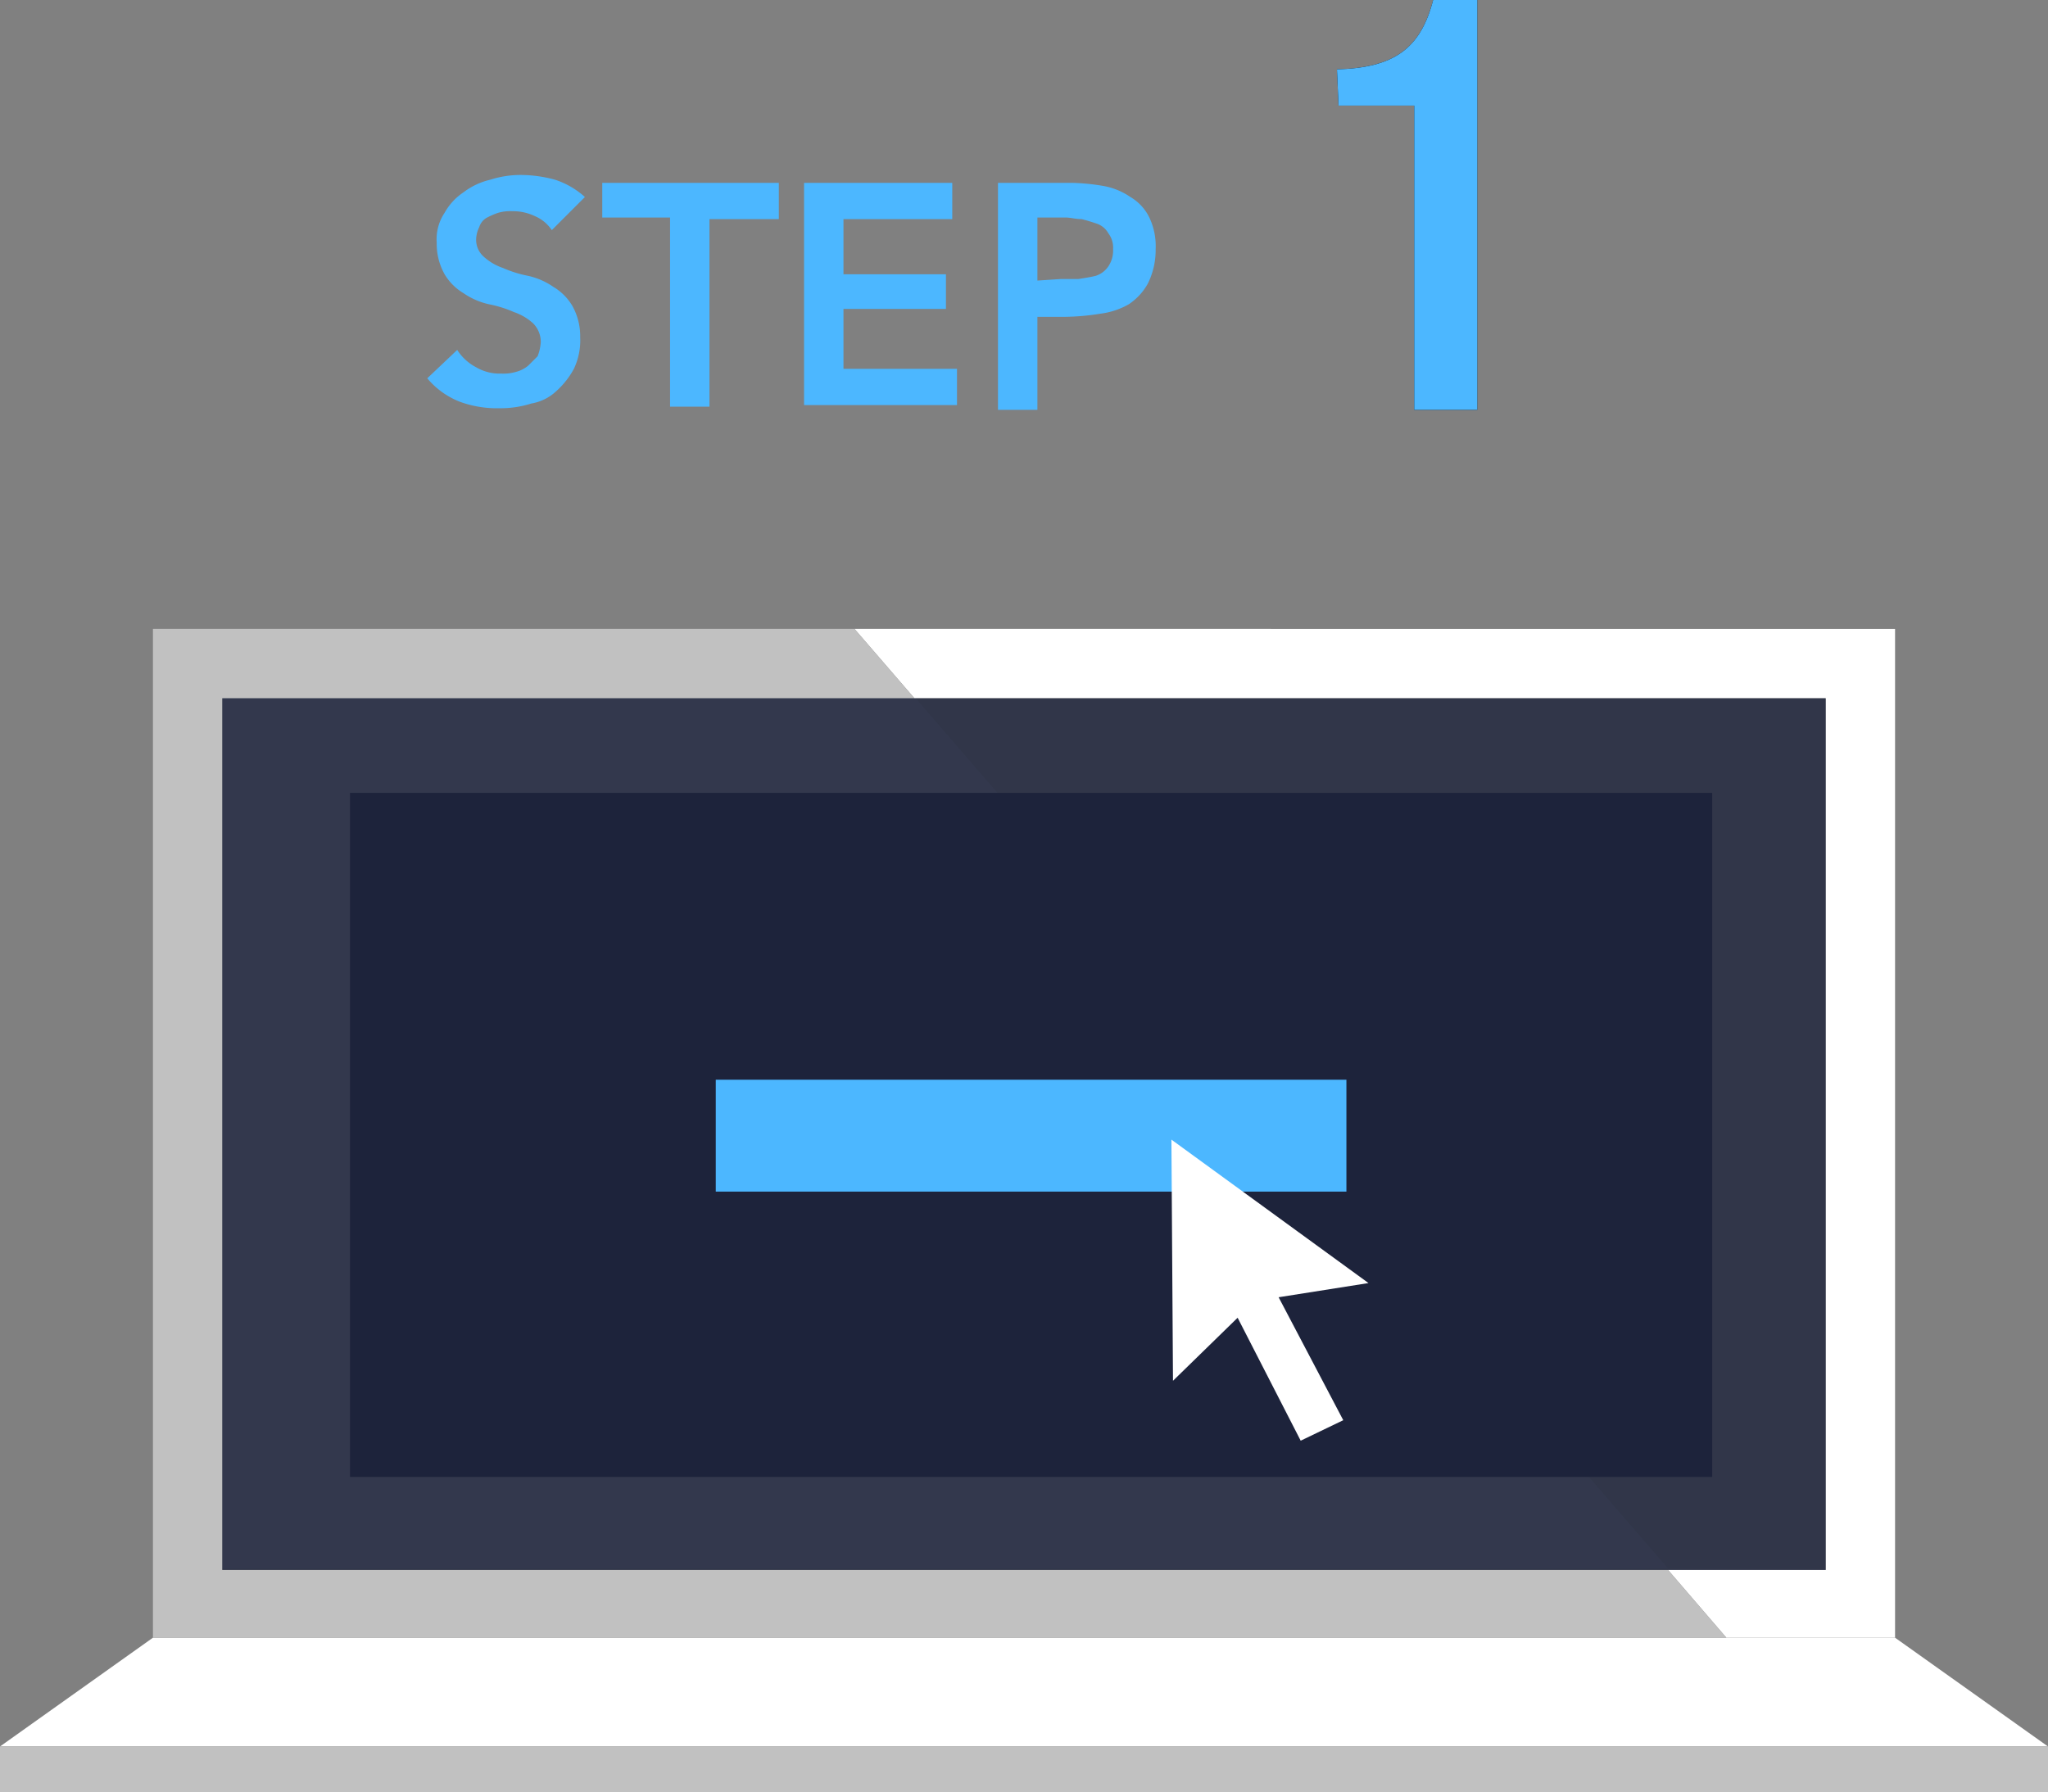
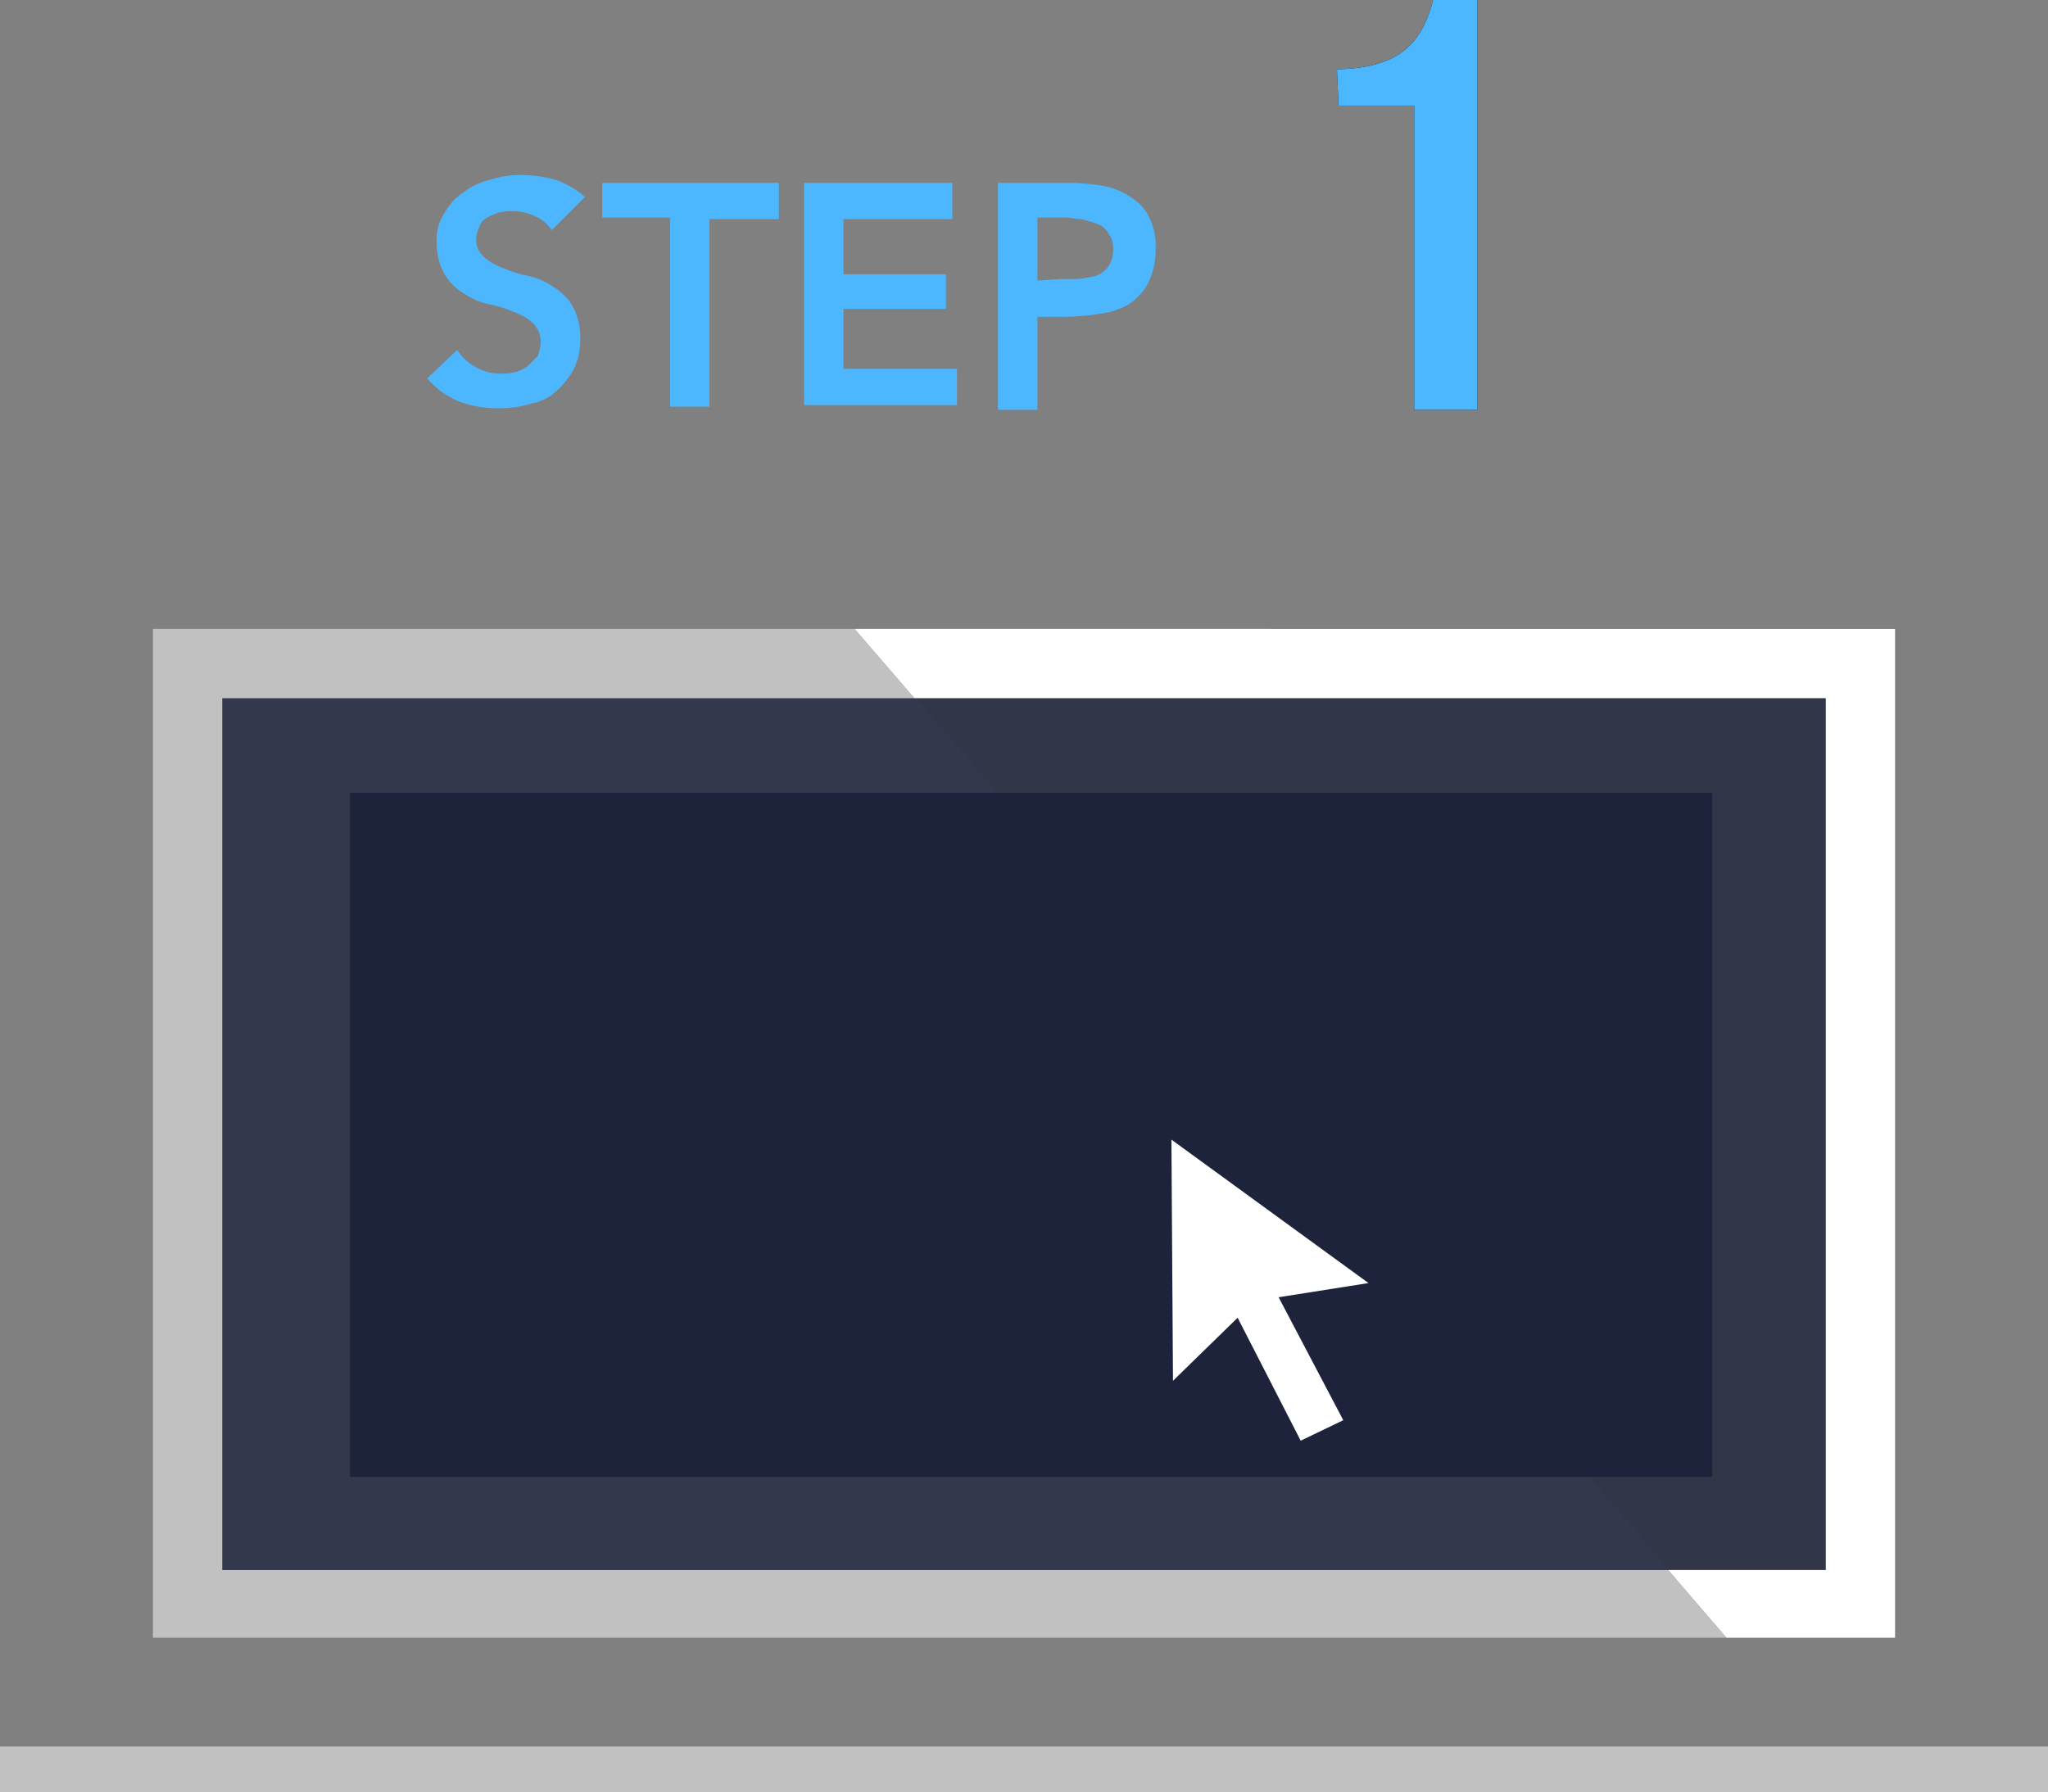
<svg xmlns="http://www.w3.org/2000/svg" width="129.9" height="113.7" viewBox="0 0 129.9 113.7">
  <rect x="0" y="0" width="129.9" height="113.7" fill="#808080" stroke="none" />
  <g id="pct__step1" transform="translate(-308 -4576)">
    <g id="pct__step1-2" data-name="pct__step1" transform="translate(308 4575.6)">
      <path id="STEP-1" d="M35,15a2.445,2.445,0,0,0-1.1-.9,3.194,3.194,0,0,0-1.4-.3,2.769,2.769,0,0,0-.9.1,4.875,4.875,0,0,0-.7.3,1.024,1.024,0,0,0-.5.6,1.884,1.884,0,0,0-.2.8,1.433,1.433,0,0,0,.5,1.1,3.458,3.458,0,0,0,1.2.7,7.494,7.494,0,0,0,1.6.5,4.594,4.594,0,0,1,1.6.7,3.447,3.447,0,0,1,1.2,1.2,3.939,3.939,0,0,1,.5,2,4.211,4.211,0,0,1-.4,2,5.256,5.256,0,0,1-1.1,1.4,3.047,3.047,0,0,1-1.6.8,6.448,6.448,0,0,1-2,.3,6.9,6.9,0,0,1-2.5-.4,5.106,5.106,0,0,1-2.1-1.5L29,22.6a3.179,3.179,0,0,0,1.2,1.1,2.934,2.934,0,0,0,1.6.4,2.769,2.769,0,0,0,.9-.1,2.01,2.01,0,0,0,.8-.4l.6-.6a2.956,2.956,0,0,0,.2-.9,1.656,1.656,0,0,0-.5-1.2,3.458,3.458,0,0,0-1.2-.7,7.494,7.494,0,0,0-1.6-.5,4.594,4.594,0,0,1-1.6-.7,3.447,3.447,0,0,1-1.2-1.2,3.939,3.939,0,0,1-.5-2,3.018,3.018,0,0,1,.5-1.9,3.745,3.745,0,0,1,1.2-1.3,4.465,4.465,0,0,1,1.7-.8,6.279,6.279,0,0,1,1.9-.3,8.329,8.329,0,0,1,2.2.3,5.243,5.243,0,0,1,1.9,1.1Zm7.5-.8H38.2V12H49.4v2.3H45V26.2H42.5ZM51,12h9.4v2.3H53.5v3.5H60V20H53.5v3.8h7.2v2.3H51Zm12.3,0H68a13.552,13.552,0,0,1,2,.2,4.356,4.356,0,0,1,1.7.7,3.039,3.039,0,0,1,1.2,1.3,4.211,4.211,0,0,1,.4,2,4.767,4.767,0,0,1-.5,2.2,3.745,3.745,0,0,1-1.2,1.3,4.779,4.779,0,0,1-1.8.6,14.979,14.979,0,0,1-2.2.2H65.8v5.9H63.3S63.3,12,63.3,12Zm4,6.1h1.1s.7-.1,1.1-.2a1.555,1.555,0,0,0,.8-.6,1.8,1.8,0,0,0,.3-1.1,1.493,1.493,0,0,0-.3-1,1.344,1.344,0,0,0-.7-.6c-.3-.1-.6-.2-1-.3-.4,0-.7-.1-1-.1H65.8v4Z" fill="#4cb7ff" />
-       <path id="Fill-1" d="M9.7,104.3,0,111.2H129.9l-9.7-6.9Z" fill="#fff" />
      <g id="Group-8">
        <path id="Fill-4" d="M120.2,40.3h0Z" fill="#5d6266" />
-         <path id="Fill-6" d="M54.2,40.3h0Z" fill="#5d6266" />
      </g>
      <path id="Fill-9" d="M9.7,104.3h0Z" fill="#454a4f" />
-       <path id="Fill-10" d="M109.5,104.3h0Z" fill="#454a4f" />
      <g id="Page-1">
        <path id="Fill-2" d="M14.1,44.6V99.9h91.7L58,44.6Z" fill="rgba(143,149,158,0.7)" />
      </g>
      <path id="Fill-11" d="M54.2,40.3,58,44.7h57.8V100h-10l3.7,4.3h10.7v-64Z" fill="#fff" />
      <path id="Fill-12" d="M9.7,40.3v64h99.8l-3.7-4.3H14.1V44.7H58l-3.8-4.4Z" fill="#c1c1c1" />
      <path id="Fill-13" d="M14.1,100H115.8V44.7H14.1Z" fill="#1d233b" opacity="0.8" />
      <path id="Fill-15" d="M0,114.1H129.9v-2.9H0Z" fill="#c1c1c1" />
      <path id="Rectangle-15" d="M22.2,50.7h86.4V94.1H22.2Z" fill="#1d233b" />
-       <path id="Rectangle-15_1_" d="M45.4,68.9h40V76h-40Z" fill="#4cb7ff" />
      <path id="Page-1_1_" d="M74.3,72.7,74.4,88l4.1-4,4,7.8,2.7-1.3-4.1-7.8,5.7-.9L74.3,72.7" fill="#fff" />
    </g>
    <g id="グループ_522" data-name="グループ 522" transform="translate(308 4575.6)">
      <g id="グループ_520" data-name="グループ 520">
        <path id="パス_1807" data-name="パス 1807" d="M84.8,4.8c3.6-.1,5.3-1.3,6.1-4.4h2.8v26h-4V7.1H84.9l-.1-2.3Z" />
      </g>
      <g id="グループ_521" data-name="グループ 521">
        <path id="パス_1808" data-name="パス 1808" d="M84.8,4.8c3.6-.1,5.3-1.3,6.1-4.4h2.8v26h-4V7.1H84.9l-.1-2.3Z" fill="#4cb7ff" />
      </g>
    </g>
  </g>
</svg>